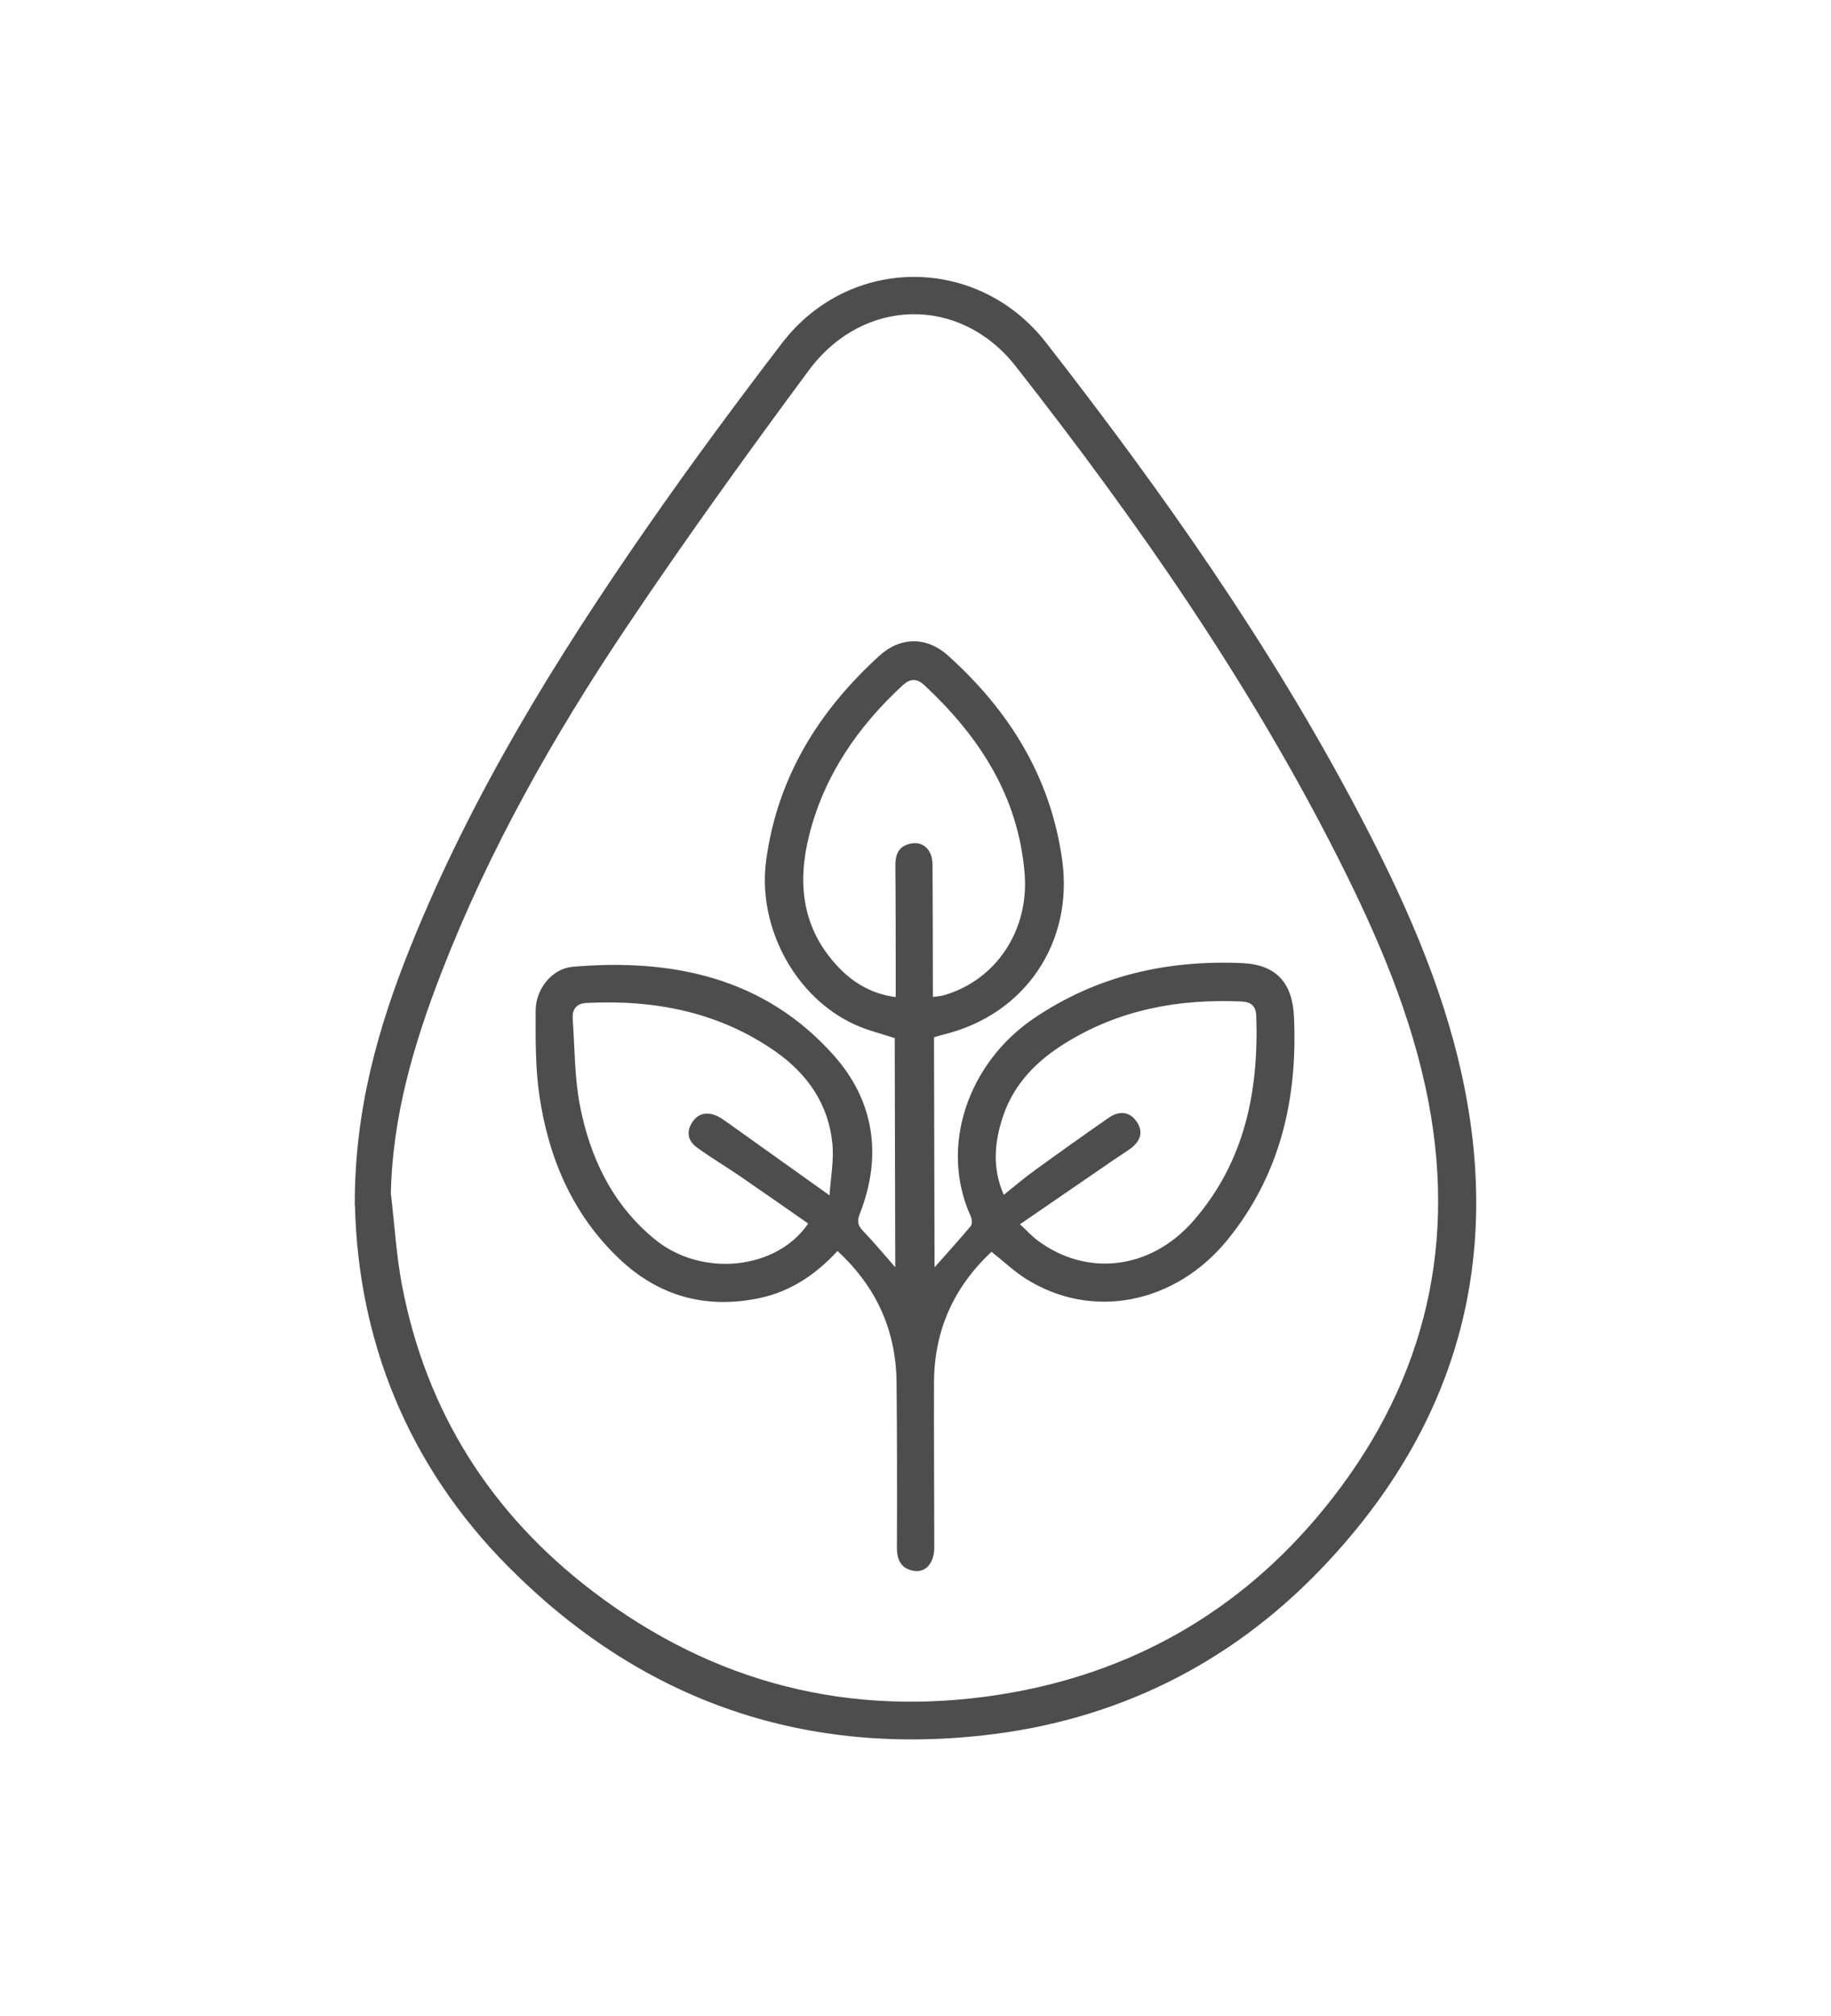
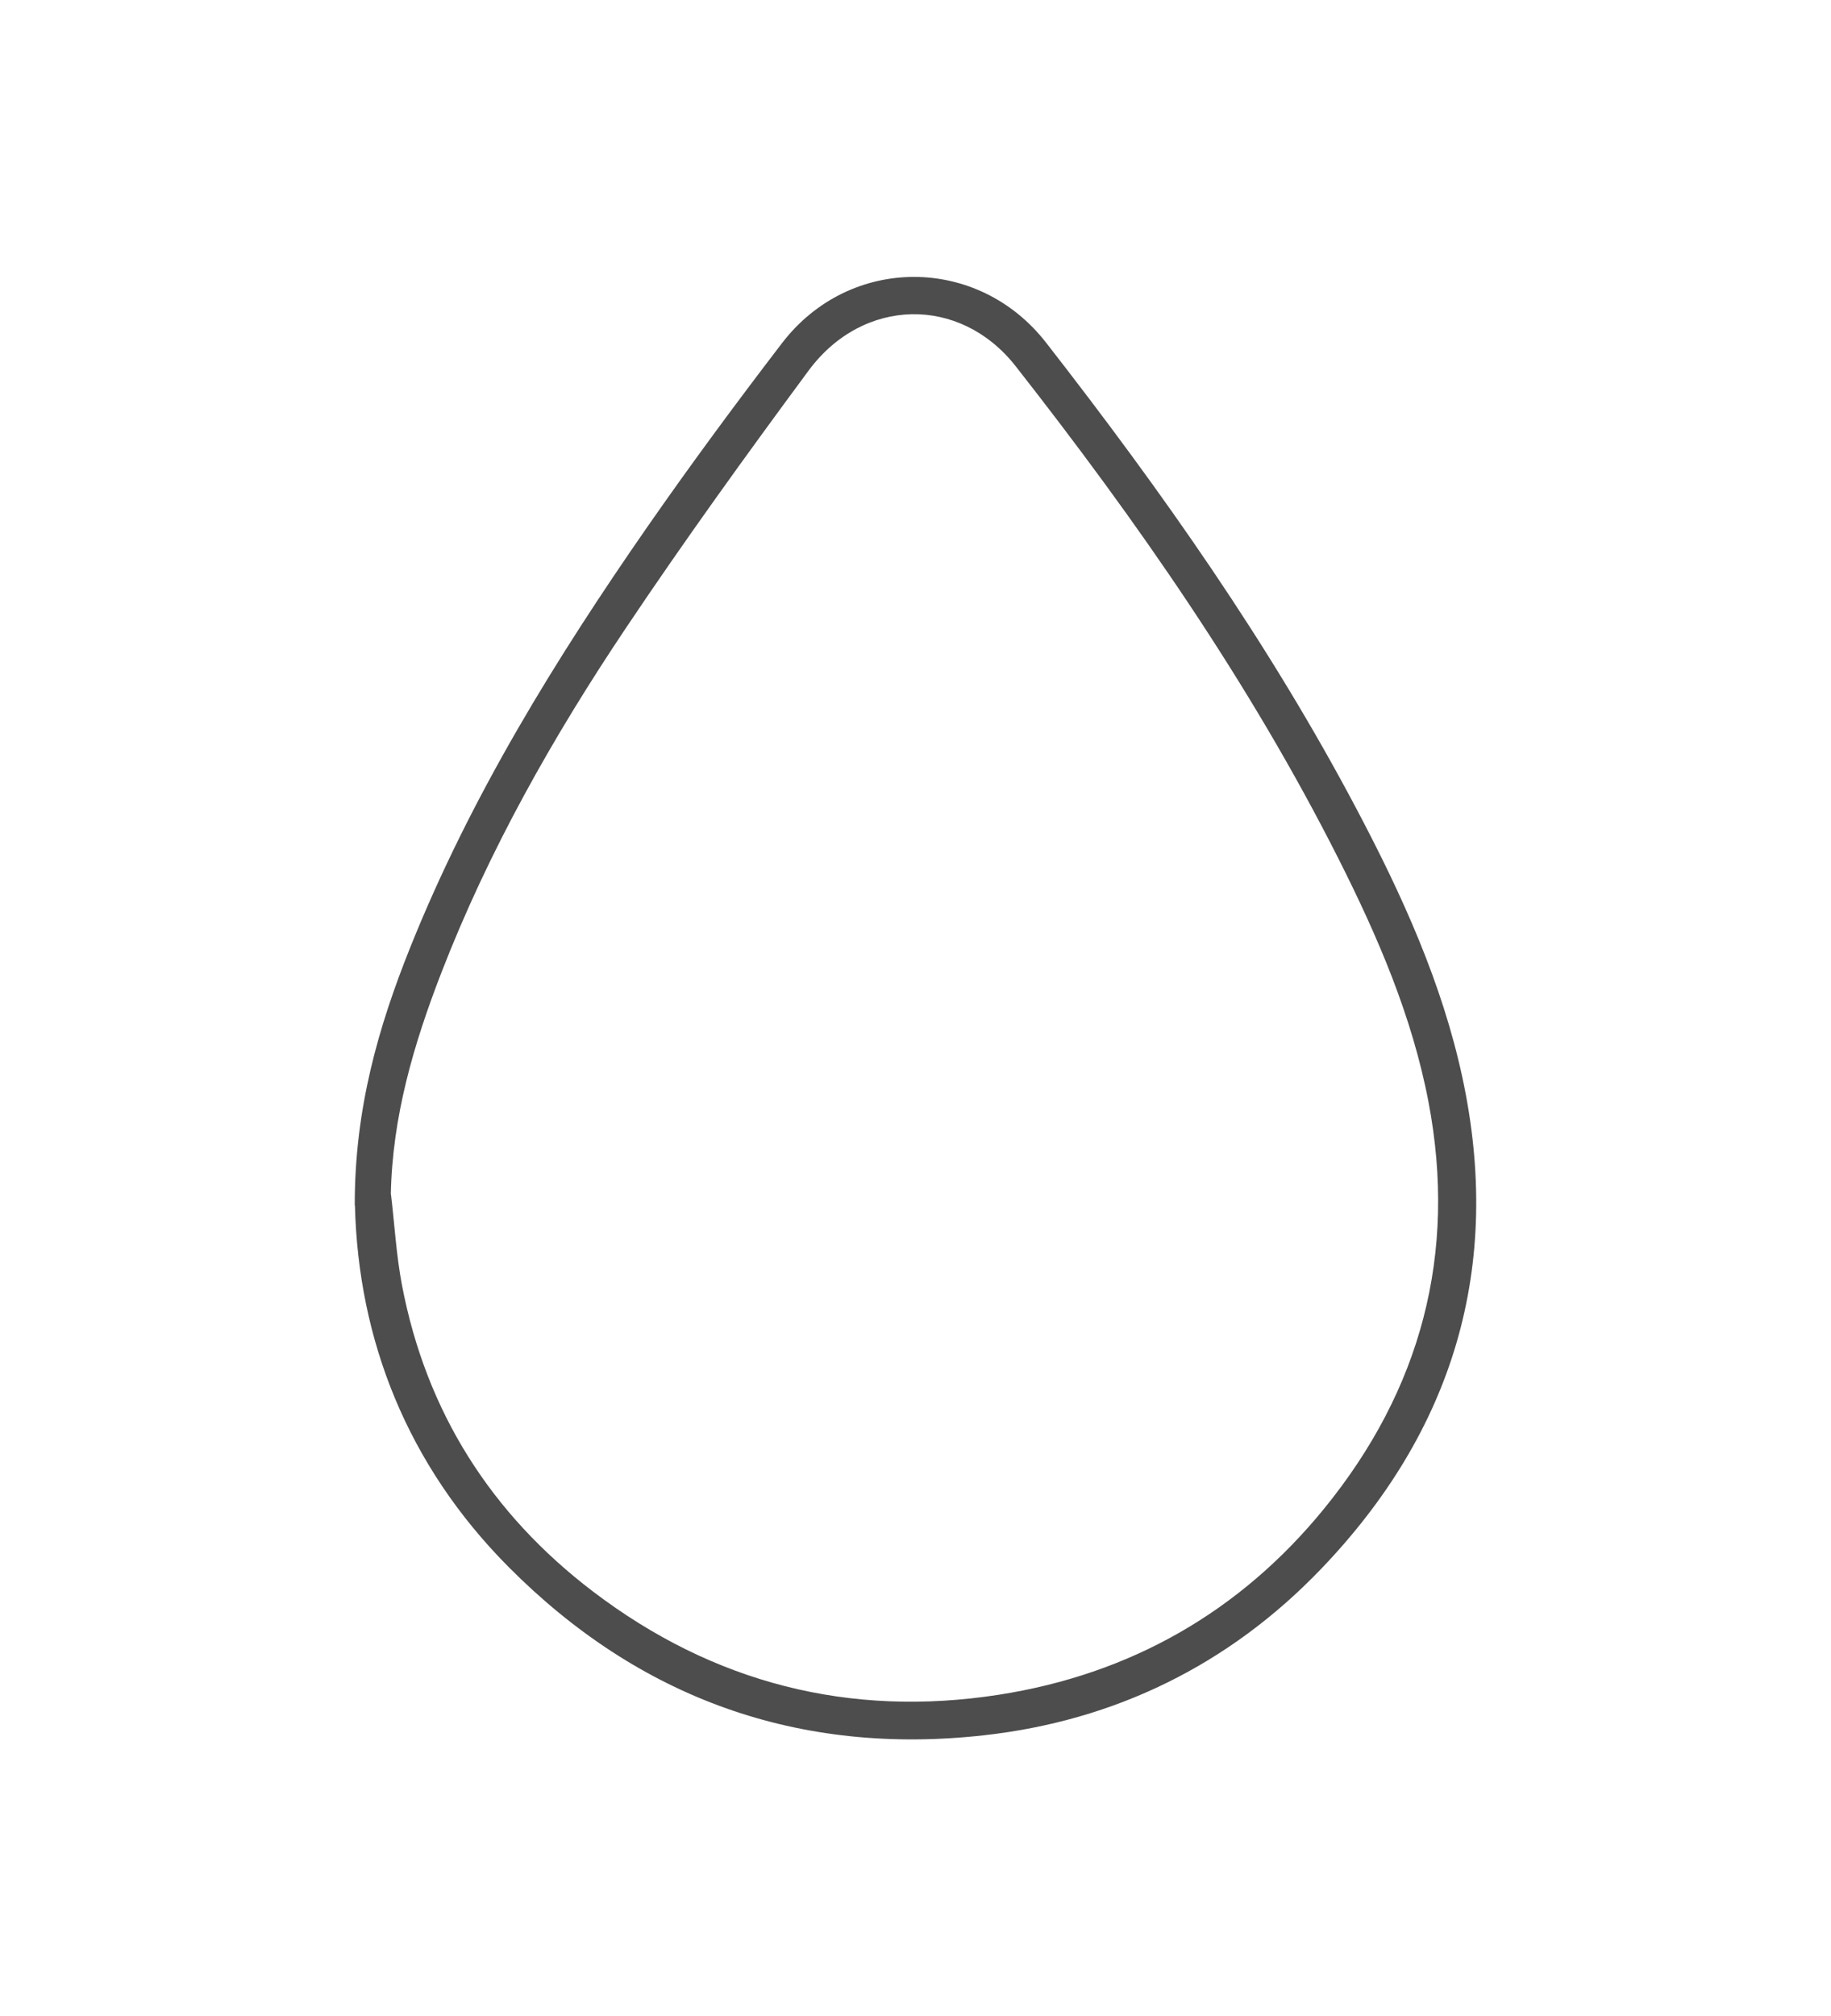
<svg xmlns="http://www.w3.org/2000/svg" viewBox="0 0 200 220.11" id="Capa_1">
  <defs>
    <style>
      .cls-1 {
        fill: #4d4d4d;
      }
    </style>
  </defs>
  <path d="M38.75,131.58c-.02-10.52,2.58-19.49,6.09-28.23,6.61-16.45,15.86-31.43,25.93-45.92,4.71-6.77,9.62-13.41,14.64-19.96,7.38-9.64,21.38-9.64,28.84-.08,12.63,16.2,24.45,32.95,34.05,51.16,4.88,9.25,9.21,18.76,11.43,29.05,4.45,20.65-.94,38.61-15.49,53.74-10.02,10.42-22.47,16.51-36.8,18.1-20.16,2.24-37.6-4-51.9-18.39-11.06-11.13-16.41-24.78-16.77-39.45M42.71,130.41c.39,3.3.58,6.64,1.2,9.9,2.64,13.81,9.72,24.95,20.85,33.42,13.15,10.01,28.04,13.81,44.34,11.28,14.34-2.23,26.34-9.04,35.52-20.3,10.58-12.97,14.57-27.82,11.42-44.38-1.79-9.39-5.55-18.09-9.83-26.57-9.72-19.25-21.99-36.85-35.26-53.77-6.09-7.77-16.7-7.55-22.63.47-6.82,9.22-13.54,18.53-19.92,28.05-7.97,11.88-15.01,24.31-20.2,37.7-3.01,7.77-5.35,15.7-5.51,24.19" class="cls-1" />
-   <path d="M108.31,136.65c-4.16,3.87-6.27,8.63-6.29,14.29-.02,6,.03,11.99.03,17.99,0,1.67-.91,2.76-2.2,2.56-1.41-.22-1.89-1.18-1.88-2.56.02-6,.02-11.99-.04-17.99-.05-5.65-2.16-10.42-6.45-14.37-2.37,2.57-5.15,4.44-8.57,5.15-5.84,1.21-11-.23-15.31-4.34-5.07-4.83-7.68-10.97-8.68-17.77-.45-3.05-.42-6.19-.41-9.29,0-2.35,1.79-4.59,4.05-4.78,10.89-.93,20.95,1.17,28.52,9.68,4.41,4.95,5.32,10.97,2.84,17.27-.32.82-.23,1.29.36,1.9,1.17,1.21,2.24,2.51,3.51,3.95l-.06-25.01c-1.41-.47-2.9-.83-4.27-1.44-6.62-2.96-10.76-10.72-9.77-17.98,1.23-9.06,5.73-16.29,12.37-22.33,2.3-2.09,5.19-2.1,7.51,0,6.67,6.01,11.18,13.22,12.45,22.28,1.26,9-4.04,16.91-12.94,19.07-.33.08-.65.19-1.06.31l.06,25.11c1.42-1.6,2.72-3.03,3.96-4.51.17-.21.13-.75,0-1.04-3.5-7.71-.23-16.77,6.82-21.58,6.9-4.71,14.6-6.44,22.82-6.08,3.71.16,5.49,2.14,5.66,5.84.41,8.92-1.47,17.19-7.19,24.28-5.74,7.12-14.9,8.89-22.11,4.33-1.28-.81-2.39-1.87-3.73-2.93M90.61,130.51c.13-1.98.48-3.81.32-5.58-.41-4.37-2.72-7.7-6.28-10.18-6.21-4.31-13.18-5.63-20.59-5.26-1.18.06-1.58.76-1.5,1.8.22,3.09.19,6.23.76,9.26,1.1,5.78,3.56,10.96,8.24,14.77,5.1,4.15,13.27,3.32,16.72-1.75-2.45-1.7-4.89-3.42-7.36-5.11-1.58-1.08-3.24-2.07-4.79-3.19-.93-.67-1.21-1.65-.56-2.69.68-1.08,1.68-1.25,2.8-.73.4.19.77.47,1.14.73,3.58,2.55,7.16,5.1,11.11,7.92M111.4,133.64c.79.73,1.32,1.32,1.94,1.78,5.4,4.02,12.36,3.18,17.01-2.14,5.61-6.43,7.16-14.15,6.87-22.41-.04-1.03-.57-1.5-1.61-1.54-6.87-.31-13.38.89-19.29,4.57-3.04,1.89-5.5,4.34-6.71,7.82-.99,2.87-1.27,5.73.03,8.72,1.19-.95,2.22-1.84,3.32-2.63,2.7-1.96,5.41-3.89,8.15-5.79,1.05-.73,2.19-.75,3,.36.86,1.19.44,2.24-.68,3.05-.55.39-1.13.75-1.69,1.13-3.39,2.32-6.78,4.65-10.33,7.09M101.92,108.83c.56-.08.9-.09,1.21-.19,5.72-1.67,9.29-7.13,8.79-13.28-.69-8.45-4.95-14.96-10.95-20.56-.82-.76-1.54-.74-2.36,0-4.88,4.5-8.54,9.78-10.2,16.28-1.33,5.2-.85,10.11,2.95,14.27,1.7,1.86,3.76,3.14,6.48,3.5v-2.02c-.01-4.13,0-8.26-.04-12.38,0-1.15.34-2.01,1.51-2.32,1.45-.39,2.54.57,2.55,2.27.03,4.74.03,9.49.04,14.43" class="cls-1" />
</svg>